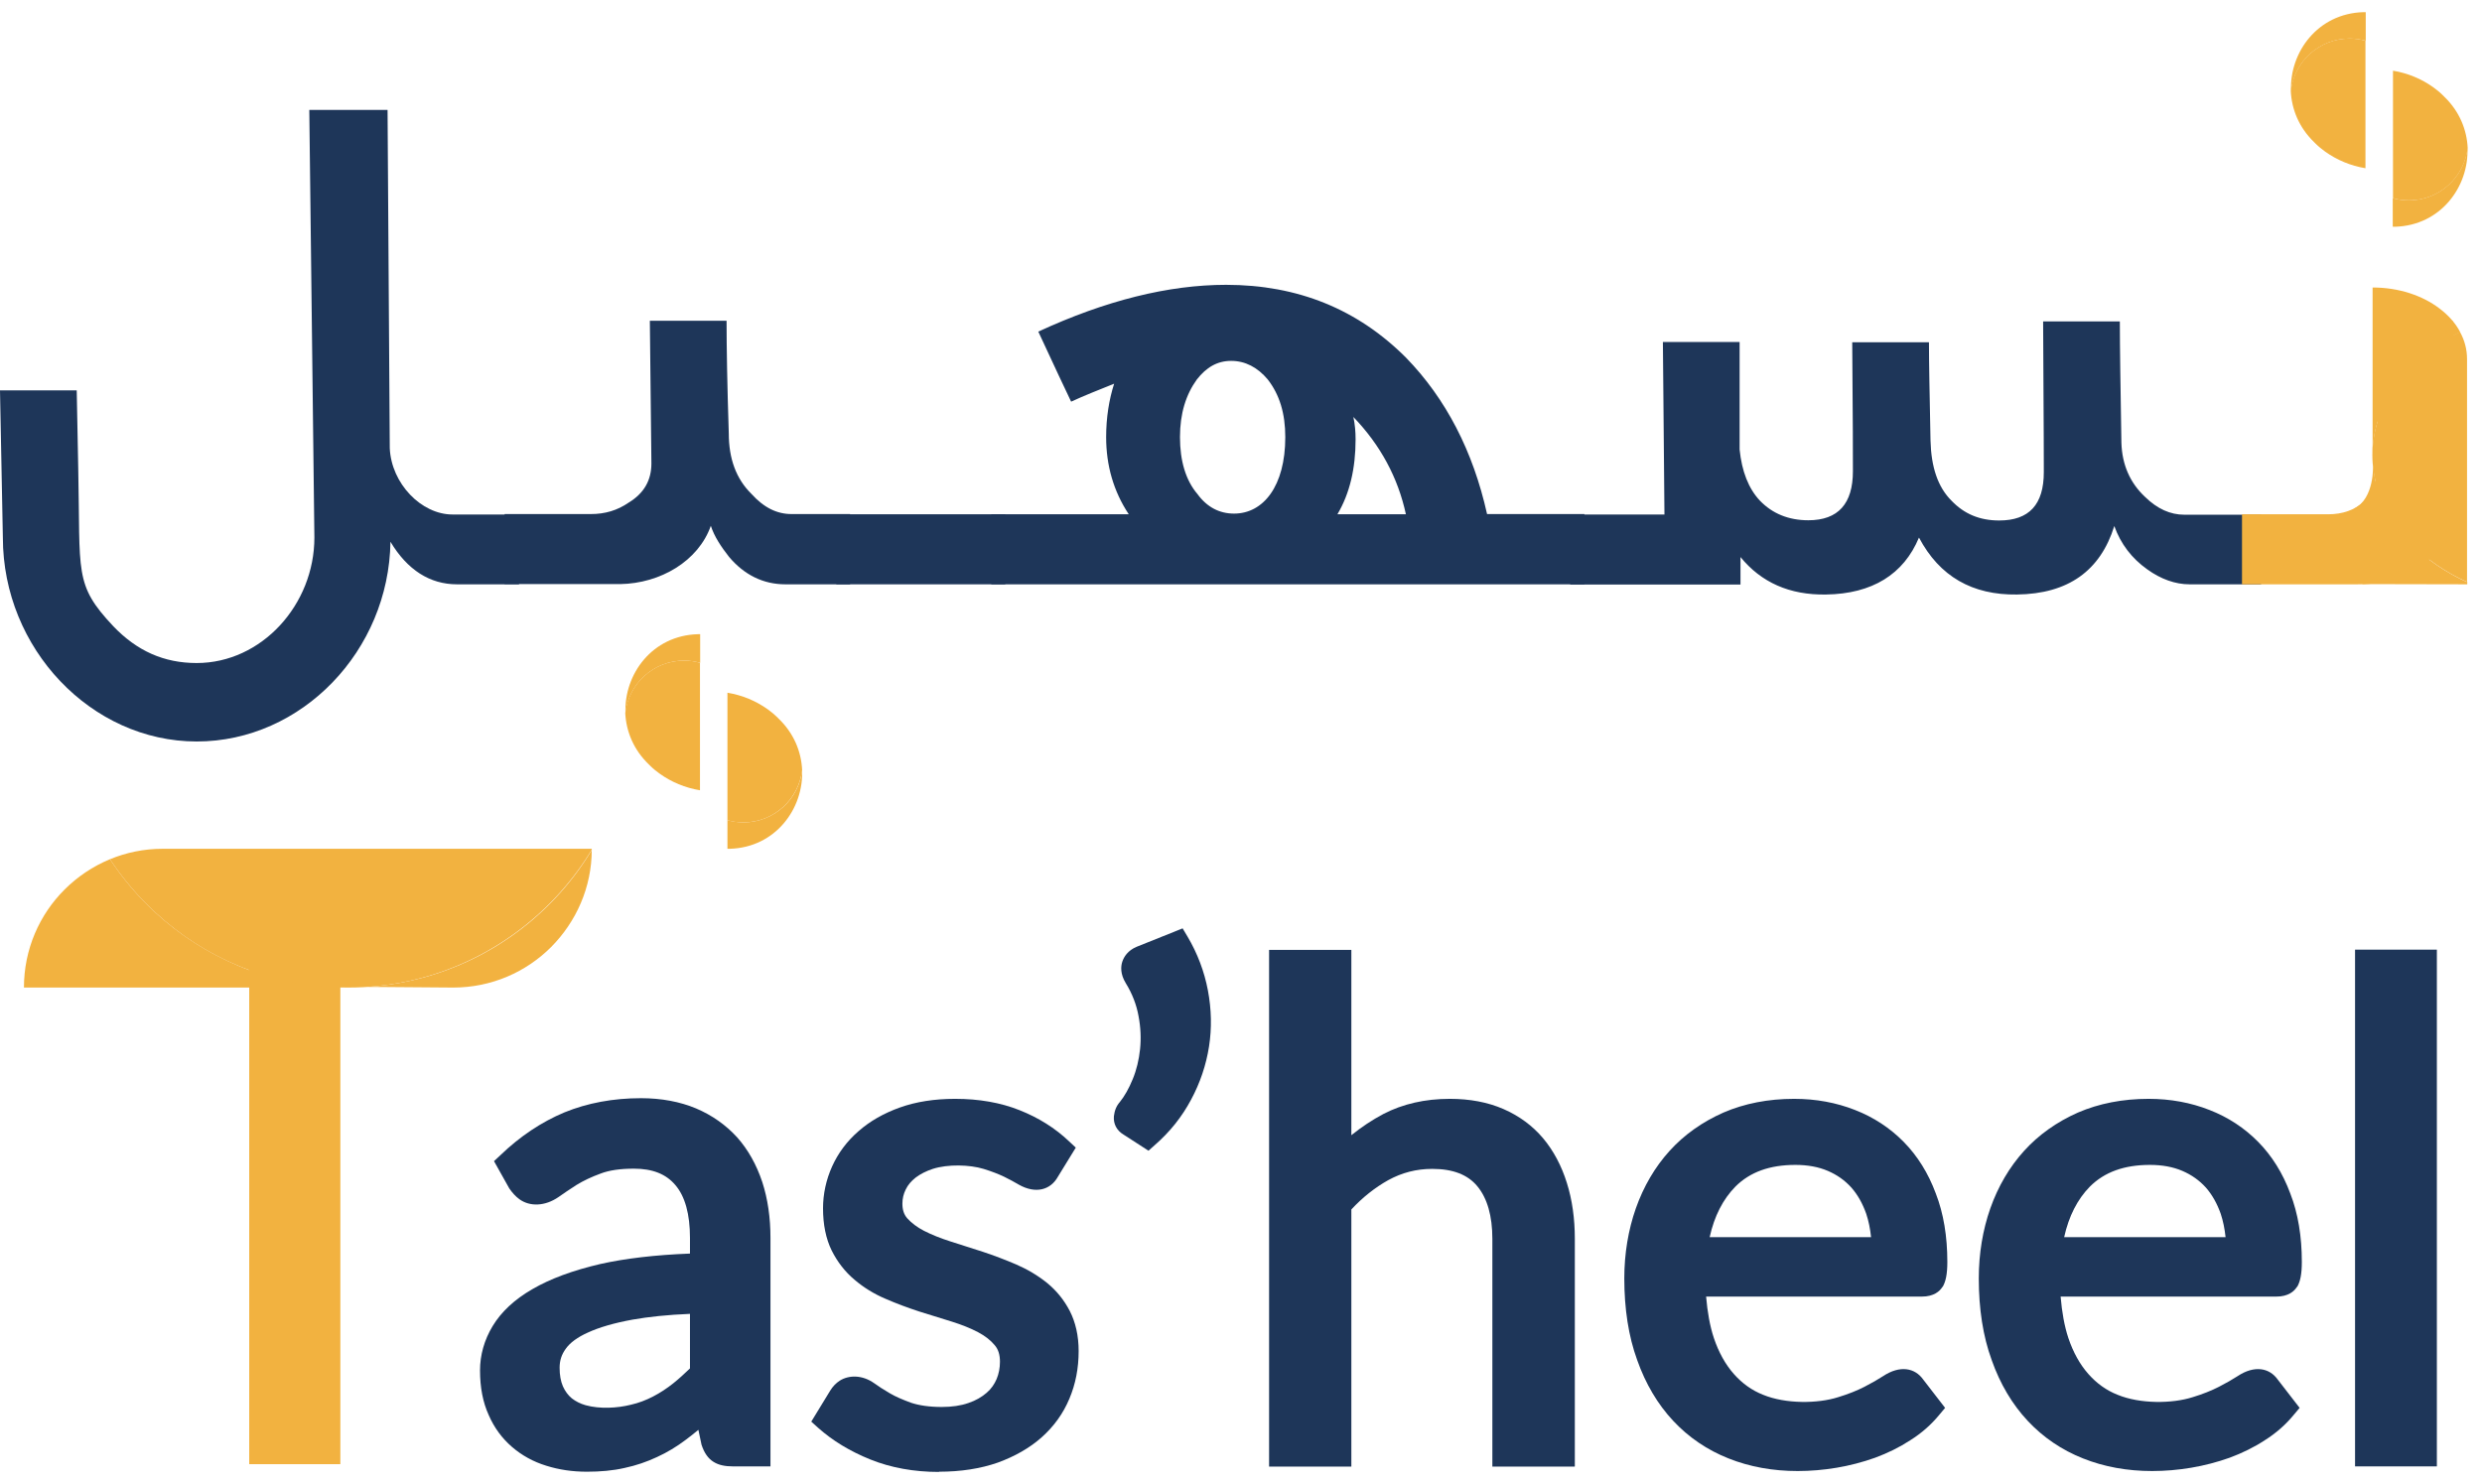
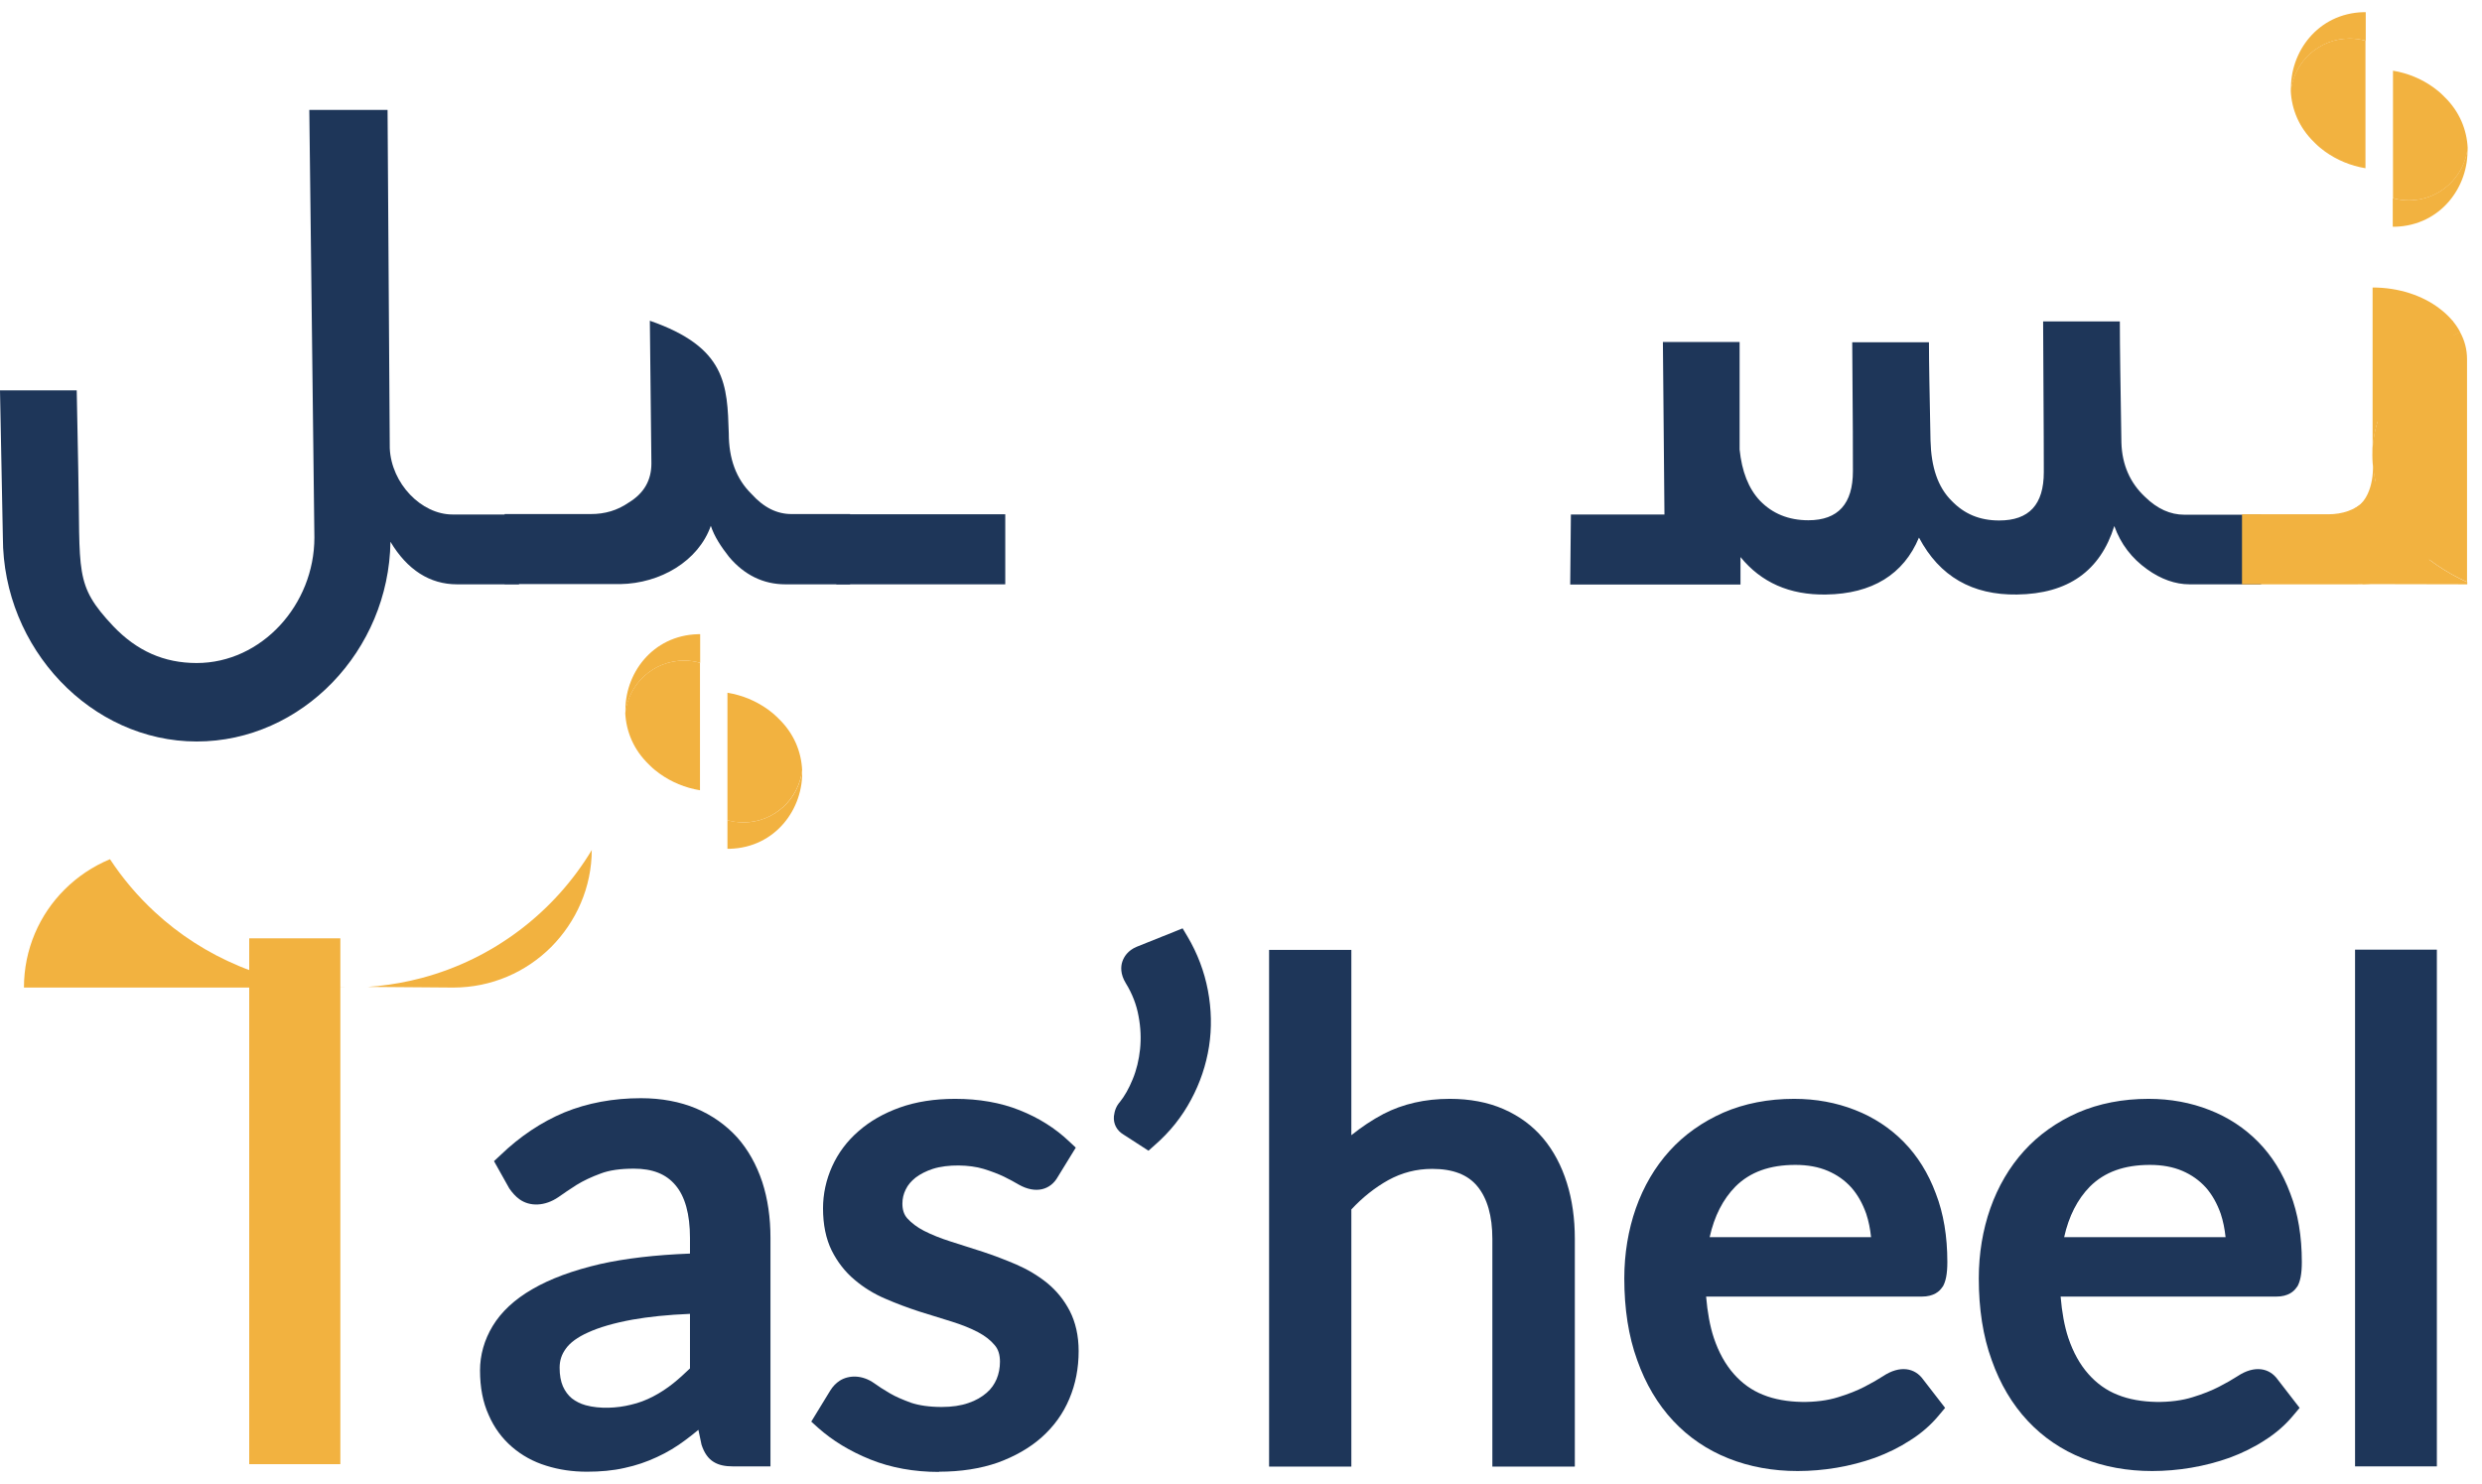
<svg xmlns="http://www.w3.org/2000/svg" width="102" height="61" viewBox="0 0 102 61" fill="none">
  <g clip-path="url(#clip0_390_6134)">
    <path d="M77.385 56.564C77.176 56.7 76.921 56.846 76.62 57.001C76.319 57.156 75.955 57.302 75.536 57.429C74.706 57.694 73.385 57.712 72.456 57.329C71.991 57.147 71.59 56.855 71.253 56.473C70.907 56.081 70.633 55.589 70.433 54.996C70.269 54.504 70.169 53.93 70.114 53.293H78.98C79.472 53.293 79.718 53.074 79.827 52.892H79.836C79.964 52.673 80.028 52.363 80.028 51.871C80.028 50.823 79.873 49.876 79.554 49.056C79.244 48.217 78.797 47.507 78.233 46.933C77.677 46.368 77.002 45.921 76.228 45.621C75.463 45.32 74.624 45.165 73.731 45.165C72.665 45.165 71.691 45.356 70.825 45.73C69.959 46.113 69.212 46.641 68.611 47.306C68.009 47.971 67.545 48.764 67.226 49.666C66.916 50.55 66.752 51.525 66.752 52.545C66.752 53.794 66.925 54.924 67.28 55.898C67.627 56.883 68.128 57.721 68.757 58.395C69.394 59.078 70.16 59.598 71.034 59.944C71.9 60.29 72.857 60.463 73.877 60.463C74.397 60.463 74.943 60.418 75.481 60.327C76.019 60.236 76.547 60.099 77.057 59.917C77.577 59.725 78.059 59.489 78.506 59.197C78.971 58.905 79.371 58.55 79.7 58.149L79.936 57.867L79.034 56.7C78.697 56.227 78.087 56.099 77.385 56.564ZM73.786 47.88C74.287 47.88 74.734 47.962 75.116 48.126C75.499 48.29 75.818 48.518 76.082 48.81C76.347 49.11 76.547 49.475 76.693 49.885C76.793 50.185 76.857 50.504 76.893 50.851H70.26C70.451 49.985 70.807 49.293 71.317 48.773C71.918 48.172 72.729 47.88 73.786 47.88Z" fill="#1E3659" />
    <path d="M28.793 53.074C27.645 53.11 26.651 53.202 25.84 53.347C25.002 53.493 24.31 53.694 23.781 53.94C23.207 54.204 22.779 54.523 22.515 54.905C22.232 55.288 22.087 55.734 22.087 56.217C22.087 56.646 22.159 57.028 22.305 57.356C22.451 57.684 22.66 57.958 22.925 58.176C23.18 58.386 23.48 58.541 23.827 58.632C24.146 58.723 24.492 58.769 24.847 58.769C25.312 58.769 25.749 58.723 26.141 58.623C26.533 58.532 26.916 58.386 27.262 58.204C27.599 58.031 27.936 57.812 28.246 57.566C28.547 57.32 28.847 57.047 29.139 56.737L29.266 56.6V53.056L28.793 53.074ZM28.355 56.245C28.128 56.463 27.9 56.673 27.672 56.855C27.408 57.065 27.134 57.247 26.834 57.402C26.551 57.548 26.25 57.666 25.922 57.739C25.376 57.876 24.656 57.921 24.064 57.757C23.845 57.694 23.663 57.602 23.499 57.475C23.344 57.347 23.225 57.183 23.134 56.983C23.043 56.773 22.998 56.518 22.998 56.217C22.998 55.917 23.08 55.671 23.253 55.434C23.426 55.188 23.736 54.96 24.164 54.769C24.619 54.559 25.239 54.377 25.995 54.24C26.66 54.122 27.444 54.04 28.355 54.003V56.245ZM31.326 48.582C31.089 47.871 30.742 47.252 30.296 46.75C29.831 46.24 29.266 45.839 28.601 45.557C27.945 45.283 27.18 45.138 26.342 45.138C25.194 45.138 24.137 45.338 23.198 45.721C22.26 46.113 21.367 46.705 20.556 47.489L20.301 47.725L20.929 48.846C21.048 49.019 21.184 49.174 21.348 49.293C21.777 49.602 22.396 49.584 22.952 49.202C23.162 49.056 23.408 48.883 23.699 48.7C23.982 48.527 24.31 48.372 24.683 48.236C25.039 48.099 25.494 48.035 26.05 48.035C26.815 48.035 27.371 48.254 27.754 48.709C28.155 49.174 28.355 49.912 28.355 50.878V51.525C26.925 51.58 25.695 51.725 24.674 51.953C23.535 52.217 22.606 52.564 21.886 52.983C21.139 53.411 20.592 53.93 20.246 54.504C19.9 55.078 19.727 55.698 19.727 56.327C19.727 57.028 19.845 57.639 20.082 58.158C20.31 58.687 20.638 59.124 21.039 59.47C21.439 59.816 21.913 60.081 22.451 60.245C22.97 60.409 23.526 60.491 24.118 60.491C24.674 60.491 25.194 60.445 25.667 60.336C26.141 60.236 26.588 60.081 26.998 59.889C27.417 59.698 27.809 59.461 28.182 59.179C28.355 59.051 28.528 58.914 28.701 58.769L28.829 59.379C28.938 59.716 29.102 59.953 29.33 60.09C29.531 60.217 29.795 60.272 30.114 60.272H31.663V50.878C31.663 50.049 31.553 49.283 31.326 48.582ZM24.064 57.757C23.845 57.694 23.663 57.602 23.499 57.475C23.344 57.347 23.225 57.183 23.134 56.983C23.043 56.773 22.998 56.518 22.998 56.217C22.998 55.917 23.08 55.671 23.253 55.434C23.426 55.188 23.736 54.96 24.164 54.769C24.619 54.559 25.239 54.377 25.995 54.24C26.66 54.122 27.444 54.04 28.355 54.003V56.245C28.128 56.463 27.9 56.673 27.672 56.855C27.408 57.065 27.134 57.247 26.834 57.402C26.551 57.548 26.25 57.666 25.922 57.739C25.376 57.876 24.656 57.921 24.064 57.757Z" fill="#1E3659" />
    <path d="M38.588 60.5C37.559 60.5 36.611 60.327 35.773 59.99C34.934 59.653 34.215 59.215 33.622 58.687L33.34 58.432L34.114 57.165C34.224 56.983 34.36 56.846 34.515 56.746C34.88 56.518 35.426 56.5 35.928 56.855C36.101 56.983 36.319 57.12 36.565 57.265C36.793 57.402 37.094 57.529 37.44 57.657C37.768 57.766 38.196 57.83 38.697 57.83C39.117 57.83 39.49 57.776 39.8 57.666C40.101 57.566 40.347 57.42 40.547 57.247C40.739 57.083 40.866 56.892 40.957 56.682C41.048 56.463 41.094 56.227 41.094 55.971C41.094 55.689 41.03 55.47 40.884 55.297C40.72 55.097 40.492 54.914 40.201 54.76C39.891 54.596 39.527 54.45 39.117 54.322C38.679 54.185 38.233 54.049 37.768 53.903C37.294 53.748 36.83 53.575 36.392 53.384C35.918 53.183 35.49 52.919 35.117 52.6C34.734 52.281 34.415 51.871 34.178 51.397C33.941 50.914 33.823 50.331 33.823 49.666C33.823 49.074 33.95 48.491 34.196 47.944C34.442 47.397 34.807 46.905 35.281 46.495C35.745 46.085 36.319 45.757 36.984 45.52C37.65 45.283 38.406 45.165 39.253 45.165C40.228 45.165 41.121 45.32 41.896 45.63C42.679 45.94 43.363 46.368 43.937 46.914L44.21 47.17L43.472 48.372C43.171 48.91 42.561 49.083 41.868 48.691C41.704 48.591 41.495 48.482 41.258 48.363C41.03 48.254 40.748 48.145 40.42 48.044C39.855 47.871 38.953 47.844 38.333 48.044C38.06 48.135 37.823 48.254 37.631 48.4C37.449 48.545 37.312 48.7 37.221 48.892C37.13 49.074 37.085 49.265 37.085 49.475C37.085 49.721 37.148 49.921 37.285 50.076C37.458 50.267 37.686 50.441 37.968 50.587C38.288 50.751 38.652 50.896 39.053 51.024C39.49 51.16 39.937 51.306 40.392 51.452C40.857 51.607 41.312 51.78 41.759 51.971C42.224 52.172 42.652 52.427 43.026 52.728C43.417 53.047 43.727 53.429 43.964 53.885C44.201 54.349 44.328 54.905 44.328 55.534C44.328 56.236 44.201 56.892 43.946 57.493C43.691 58.103 43.308 58.632 42.807 59.078C42.315 59.516 41.704 59.862 41.003 60.117C40.301 60.363 39.49 60.491 38.588 60.491V60.5Z" fill="#1E3659" />
    <path d="M47.198 47.297L46.169 46.632C45.895 46.468 45.749 46.195 45.777 45.876C45.804 45.639 45.886 45.447 46.023 45.293C46.214 45.056 46.396 44.737 46.551 44.354C46.706 43.98 46.806 43.561 46.852 43.124C46.897 42.687 46.879 42.231 46.788 41.757C46.706 41.302 46.533 40.846 46.269 40.418C46.032 40.035 46.059 39.716 46.123 39.525C46.187 39.334 46.342 39.069 46.715 38.914L48.601 38.158L48.802 38.495C49.212 39.188 49.494 39.935 49.64 40.709C49.786 41.484 49.804 42.258 49.686 43.015C49.567 43.771 49.321 44.509 48.947 45.202C48.574 45.903 48.073 46.532 47.453 47.069L47.198 47.297Z" fill="#1E3659" />
    <path d="M64.71 60.281H61.33V50.923C61.33 49.976 61.12 49.247 60.71 48.755C60.318 48.281 59.708 48.044 58.86 48.044C58.204 48.044 57.612 48.199 57.047 48.509C56.51 48.81 55.999 49.211 55.535 49.712V60.281H52.154V39.042H55.535V46.659C55.954 46.322 56.391 46.031 56.856 45.785C57.649 45.375 58.56 45.165 59.58 45.165C60.4 45.165 61.138 45.302 61.785 45.584C62.432 45.867 62.979 46.267 63.416 46.787C63.844 47.297 64.172 47.917 64.391 48.618C64.61 49.311 64.719 50.085 64.719 50.914V60.272L64.71 60.281Z" fill="#1E3659" />
    <path d="M91.954 56.564C91.744 56.7 91.489 56.846 91.188 57.001C90.888 57.156 90.523 57.302 90.104 57.429C89.275 57.694 87.954 57.712 87.024 57.329C86.559 57.147 86.159 56.855 85.822 56.473C85.475 56.081 85.202 55.589 85.001 54.996C84.837 54.504 84.737 53.93 84.683 53.293H93.548C94.04 53.293 94.286 53.074 94.395 52.892H94.405C94.532 52.673 94.596 52.363 94.596 51.871C94.596 50.823 94.441 49.876 94.122 49.056C93.812 48.217 93.366 47.507 92.801 46.933C92.245 46.368 91.571 45.921 90.796 45.621C90.031 45.32 89.193 45.165 88.3 45.165C87.234 45.165 86.259 45.356 85.393 45.73C84.528 46.113 83.781 46.641 83.179 47.306C82.578 47.971 82.113 48.764 81.794 49.666C81.484 50.55 81.32 51.525 81.32 52.545C81.32 53.794 81.493 54.924 81.849 55.898C82.195 56.883 82.696 57.721 83.325 58.395C83.963 59.078 84.728 59.598 85.603 59.944C86.468 60.29 87.425 60.463 88.446 60.463C88.965 60.463 89.512 60.418 90.049 60.327C90.587 60.236 91.115 60.099 91.626 59.917C92.145 59.725 92.628 59.489 93.074 59.197C93.539 58.905 93.94 58.55 94.268 58.149L94.505 57.867L93.603 56.7C93.266 56.227 92.655 56.099 91.954 56.564ZM88.355 47.88C88.856 47.88 89.302 47.962 89.685 48.126C90.067 48.29 90.386 48.518 90.651 48.81C90.915 49.11 91.115 49.475 91.261 49.885C91.361 50.185 91.425 50.504 91.462 50.851H84.828C85.02 49.985 85.375 49.293 85.885 48.773C86.487 48.172 87.297 47.88 88.355 47.88Z" fill="#1E3659" />
    <path d="M100.145 60.272H96.783V39.033H100.145V60.272Z" fill="#1E3659" />
    <path d="M13.987 60.181H10.242V38.568H13.987V60.181Z" fill="#F2B240" />
    <path d="M0 16.044H3.153L3.216 19.306C3.308 23.571 3.034 24.017 4.656 25.739C5.622 26.751 6.733 27.252 8.082 27.252C10.752 27.252 12.92 24.855 12.92 22.095L12.711 4.518H15.927L16.018 18.423C16.082 19.871 17.312 21.147 18.597 21.147H21.303V23.279C21.33 23.607 21.33 23.844 21.33 24.017H18.779C17.667 24.017 16.738 23.425 16.046 22.268C15.982 26.741 12.41 30.477 8.082 30.477C3.754 30.477 0.118 26.66 0.118 22.095C0.118 21.912 0 16.044 0 16.044Z" fill="#1E3659" />
-     <path d="M34.943 24.017H32.274C31.372 24.017 30.588 23.634 29.959 22.887C29.631 22.468 29.358 22.058 29.212 21.612C28.702 23.06 27.144 23.981 25.485 24.008H20.738V21.129H24.283C24.857 21.129 25.367 20.983 25.841 20.655C26.47 20.272 26.77 19.735 26.77 19.051L26.706 13.183H29.859C29.859 14.277 29.886 15.826 29.95 17.812C29.95 18.851 30.251 19.68 30.88 20.299C31.39 20.864 31.927 21.129 32.529 21.129H34.934V24.008L34.943 24.017Z" fill="#1E3659" />
+     <path d="M34.943 24.017H32.274C31.372 24.017 30.588 23.634 29.959 22.887C29.631 22.468 29.358 22.058 29.212 21.612C28.702 23.06 27.144 23.981 25.485 24.008H20.738V21.129H24.283C24.857 21.129 25.367 20.983 25.841 20.655C26.47 20.272 26.77 19.735 26.77 19.051L26.706 13.183C29.859 14.277 29.886 15.826 29.95 17.812C29.95 18.851 30.251 19.68 30.88 20.299C31.39 20.864 31.927 21.129 32.529 21.129H34.934V24.008L34.943 24.017Z" fill="#1E3659" />
    <path d="M41.312 21.138H34.369V24.017H41.312V21.138Z" fill="#1E3659" />
-     <path d="M65.103 24.017H40.738V21.138H46.388C45.759 20.19 45.458 19.124 45.458 17.967C45.458 17.165 45.577 16.427 45.786 15.771C45.13 16.035 44.529 16.272 44.019 16.509C43.809 16.063 43.353 15.115 42.67 13.63C45.431 12.354 48.019 11.707 50.388 11.707C53.331 11.707 55.791 12.71 57.777 14.696C59.426 16.391 60.538 18.55 61.112 21.129H65.112V24.008L65.103 24.017ZM52.82 17.967C52.82 16.992 52.583 16.218 52.1 15.598C51.681 15.097 51.171 14.833 50.597 14.833C50.023 14.833 49.577 15.097 49.185 15.598C48.738 16.218 48.492 16.992 48.492 17.967C48.492 18.942 48.729 19.744 49.212 20.309C49.604 20.846 50.114 21.11 50.715 21.11C51.918 21.11 52.82 19.981 52.82 17.967ZM57.777 21.138C57.449 19.625 56.729 18.295 55.618 17.138C55.681 17.439 55.709 17.73 55.709 18.058C55.709 19.243 55.472 20.281 54.962 21.138H57.786H57.777Z" fill="#1E3659" />
    <path d="M92.921 24.017H89.978C89.404 24.017 88.803 23.808 88.238 23.398C87.609 22.951 87.153 22.359 86.889 21.621C86.315 23.461 84.994 24.409 82.889 24.436C81.058 24.463 79.709 23.698 78.862 22.095C78.233 23.607 76.939 24.409 75.044 24.436C73.541 24.463 72.374 23.935 71.527 22.896V24.026H64.529L64.557 21.147H68.402C68.374 17.147 68.338 14.805 68.338 14.058H71.491V18.477C71.582 19.37 71.855 20.081 72.329 20.582C72.839 21.11 73.504 21.384 74.315 21.384C75.545 21.384 76.147 20.7 76.147 19.37C76.147 18.951 76.147 17.174 76.119 14.067H79.272C79.272 14.896 79.299 16.236 79.336 18.104C79.363 19.197 79.636 20.026 80.21 20.591C80.721 21.12 81.349 21.393 82.16 21.393C83.39 21.393 83.992 20.737 83.992 19.407C83.992 19.498 83.992 17.448 83.964 13.211H87.117C87.117 14.249 87.144 15.908 87.181 18.195C87.208 19.115 87.545 19.853 88.147 20.418C88.657 20.919 89.194 21.156 89.769 21.156H92.921V24.035V24.017Z" fill="#1E3659" />
    <path d="M100.884 20.163C100.884 22.532 99.472 24.017 96.856 24.017H92.137V21.138H95.681C96.856 21.138 97.722 20.427 97.722 19.097C97.722 17.94 97.722 16.965 97.695 16.163C97.668 14.951 97.668 13.94 97.631 13.202H100.811C100.838 17.885 100.875 20.199 100.875 20.172" fill="#F2B240" />
    <path d="M24.319 34.924C24.319 36.482 23.672 37.894 22.651 38.924C21.622 39.953 20.2 40.591 18.624 40.591L15.098 40.564L15.535 40.528C16.145 40.464 16.738 40.354 17.321 40.2C20.282 39.416 22.788 37.493 24.328 34.924" fill="#F2B240" />
    <path d="M14.296 40.591H0.984C0.984 39.015 1.622 37.593 2.652 36.564C3.18 36.035 3.818 35.607 4.52 35.315C5.048 36.117 5.668 36.846 6.369 37.493C7.372 38.422 8.538 39.17 9.823 39.707C11.198 40.281 12.711 40.591 14.296 40.591Z" fill="#F2B240" />
-     <path d="M24.319 34.887C24.319 34.887 24.319 34.905 24.319 34.924C22.77 37.484 20.273 39.407 17.312 40.199C16.738 40.354 16.137 40.464 15.526 40.527C15.126 40.573 14.715 40.591 14.296 40.591C12.711 40.591 11.198 40.272 9.822 39.707C8.538 39.179 7.371 38.422 6.369 37.493C5.668 36.846 5.048 36.117 4.52 35.316C5.185 35.042 5.914 34.887 6.679 34.887H24.319Z" fill="#F2B240" />
    <path d="M101.376 23.917C100.31 23.917 99.344 23.58 98.643 23.051C97.941 22.514 97.504 21.776 97.504 20.965L97.522 19.133L97.549 19.361C97.595 19.68 97.668 19.99 97.777 20.291C98.315 21.83 99.627 23.124 101.385 23.926" fill="#F2B240" />
    <path d="M97.504 18.723V11.817C98.579 11.817 99.554 12.145 100.256 12.682C100.62 12.956 100.912 13.284 101.103 13.648C100.556 13.921 100.055 14.24 99.618 14.605C98.98 15.124 98.47 15.735 98.105 16.4C97.713 17.11 97.504 17.894 97.504 18.714" fill="#F2B240" />
    <path d="M101.394 23.917H101.376C99.626 23.115 98.305 21.821 97.767 20.281C97.667 19.981 97.585 19.671 97.54 19.352C97.512 19.142 97.494 18.933 97.494 18.714C97.494 17.894 97.713 17.11 98.096 16.391C98.46 15.726 98.97 15.124 99.608 14.596C100.055 14.231 100.547 13.912 101.093 13.639C101.285 13.985 101.385 14.359 101.385 14.76V23.908L101.394 23.917Z" fill="#F2B240" />
    <path d="M97.057 24.008L101.394 24.017V23.917L101.193 23.899L100.009 23.443L99.371 23.088L97.057 24.008Z" fill="#F2B240" />
    <path d="M97.522 19.133C97.522 19.133 97.586 20.5 96.738 20.91L97.968 21.265L97.64 20.382L97.522 19.133Z" fill="#F2B240" />
    <path d="M101.412 6.076C101.276 7.288 100.246 8.236 98.998 8.236C98.77 8.236 98.551 8.208 98.342 8.145V2.906C98.952 3.006 99.517 3.243 100 3.589C100.137 3.689 100.264 3.789 100.383 3.908C100.401 3.926 100.419 3.944 100.437 3.962C101.075 4.573 101.376 5.329 101.412 6.085" fill="#F2B240" />
    <path d="M98.441 9.32C98.441 9.32 98.387 9.32 98.359 9.32H98.332V8.145C98.542 8.199 98.76 8.236 98.988 8.236C100.236 8.236 101.275 7.288 101.403 6.076C101.466 7.68 100.3 9.265 98.432 9.32" fill="#F2B240" />
    <path d="M94.141 3.744C94.277 2.532 95.307 1.584 96.555 1.584C96.783 1.584 97.002 1.612 97.211 1.675V6.915C96.601 6.814 96.036 6.577 95.553 6.231C95.416 6.131 95.289 6.031 95.17 5.912C95.152 5.894 95.134 5.876 95.116 5.858C94.478 5.247 94.177 4.491 94.141 3.735" fill="#F2B240" />
    <path d="M97.112 0.5C97.112 0.5 97.167 0.5 97.194 0.5H97.222V1.675C97.012 1.621 96.793 1.584 96.566 1.584C95.317 1.584 94.278 2.532 94.151 3.744C94.087 2.14 95.253 0.555 97.121 0.5" fill="#F2B240" />
    <path d="M32.965 31.643C32.828 32.855 31.799 33.803 30.551 33.803C30.323 33.803 30.104 33.776 29.895 33.712V28.473C30.505 28.573 31.07 28.81 31.553 29.156C31.689 29.256 31.817 29.357 31.936 29.475C31.954 29.493 31.972 29.511 31.99 29.53C32.628 30.14 32.929 30.896 32.965 31.653" fill="#F2B240" />
    <path d="M30.004 34.887C30.004 34.887 29.949 34.887 29.922 34.887H29.895V33.712C30.104 33.767 30.323 33.803 30.551 33.803C31.799 33.803 32.838 32.855 32.965 31.644C33.029 33.247 31.863 34.833 29.995 34.887" fill="#F2B240" />
    <path d="M25.695 29.311C25.832 28.099 26.862 27.151 28.11 27.151C28.338 27.151 28.556 27.179 28.766 27.242V32.482C28.155 32.381 27.59 32.145 27.108 31.798C26.971 31.698 26.843 31.598 26.725 31.479C26.707 31.461 26.689 31.443 26.67 31.425C26.032 30.814 25.732 30.058 25.695 29.302" fill="#F2B240" />
    <path d="M28.665 26.067C28.665 26.067 28.72 26.067 28.747 26.067H28.774V27.242C28.565 27.188 28.346 27.151 28.118 27.151C26.87 27.151 25.831 28.099 25.704 29.311C25.64 27.707 26.806 26.122 28.674 26.067" fill="#F2B240" />
  </g>
  <defs>
    <clipPath id="clip0_390_6134">
      <rect width="101.412" height="60" fill="white" transform="translate(0 0.5)" />
    </clipPath>
  </defs>
</svg>